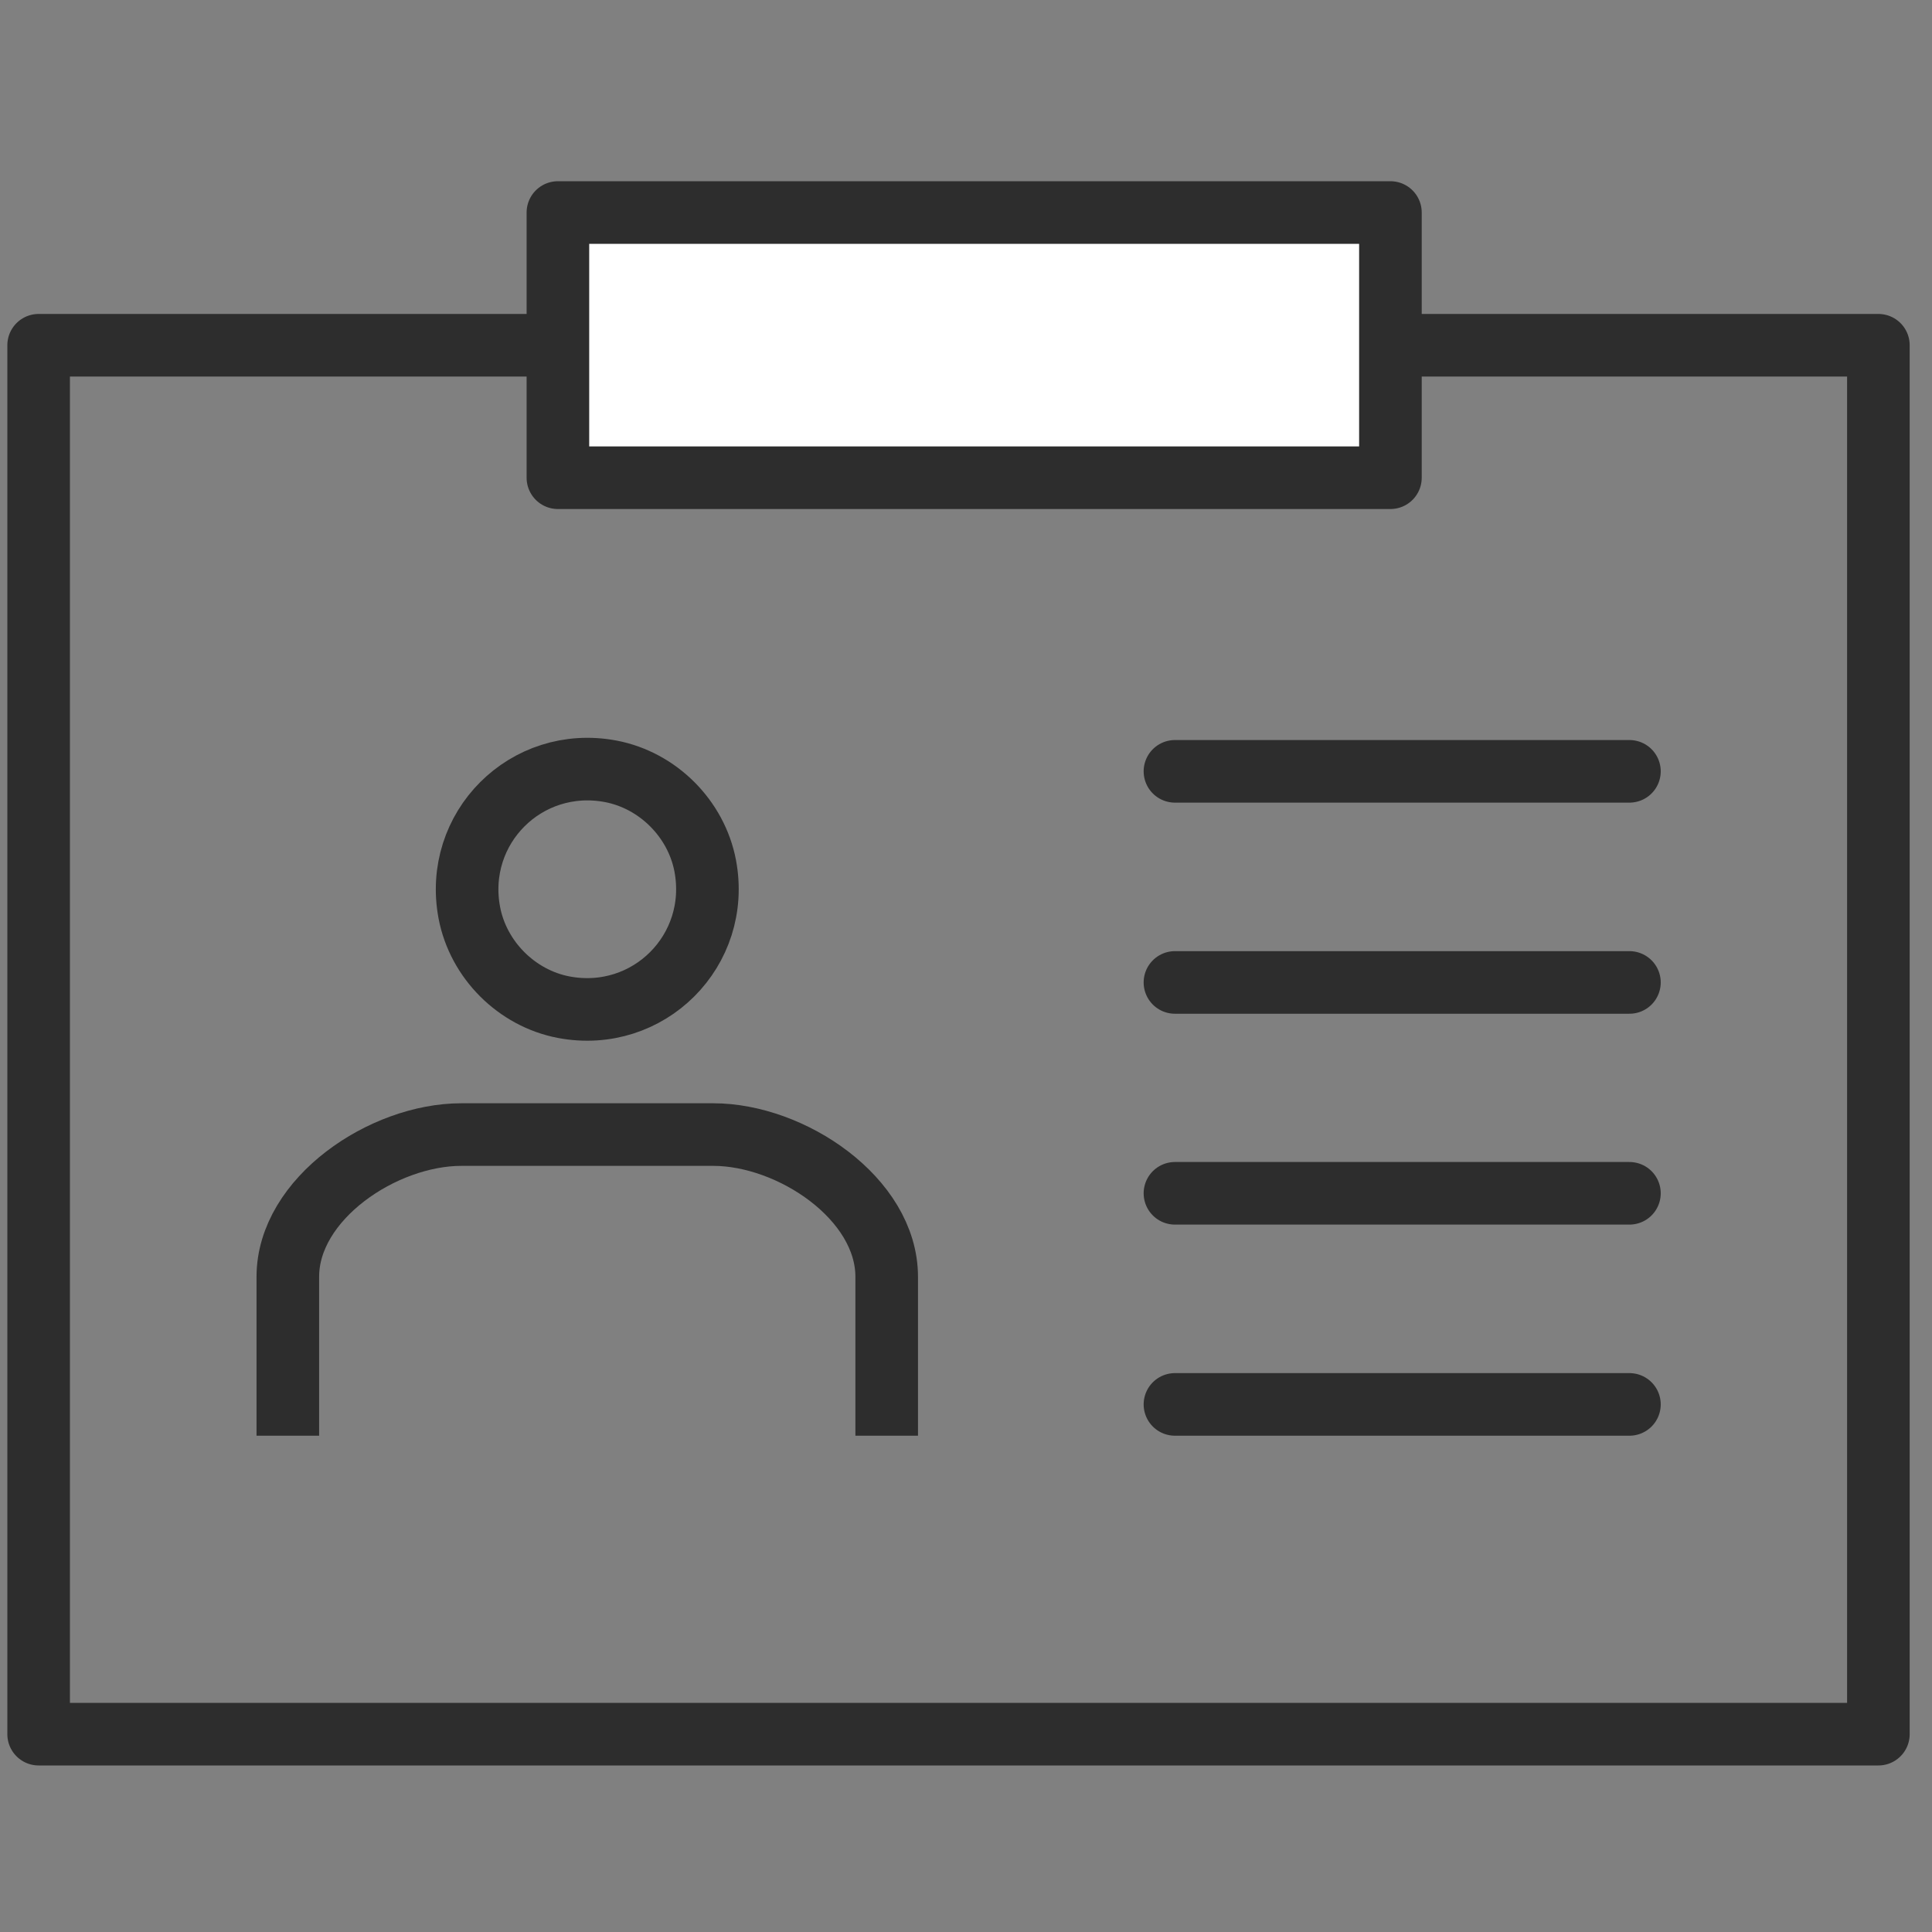
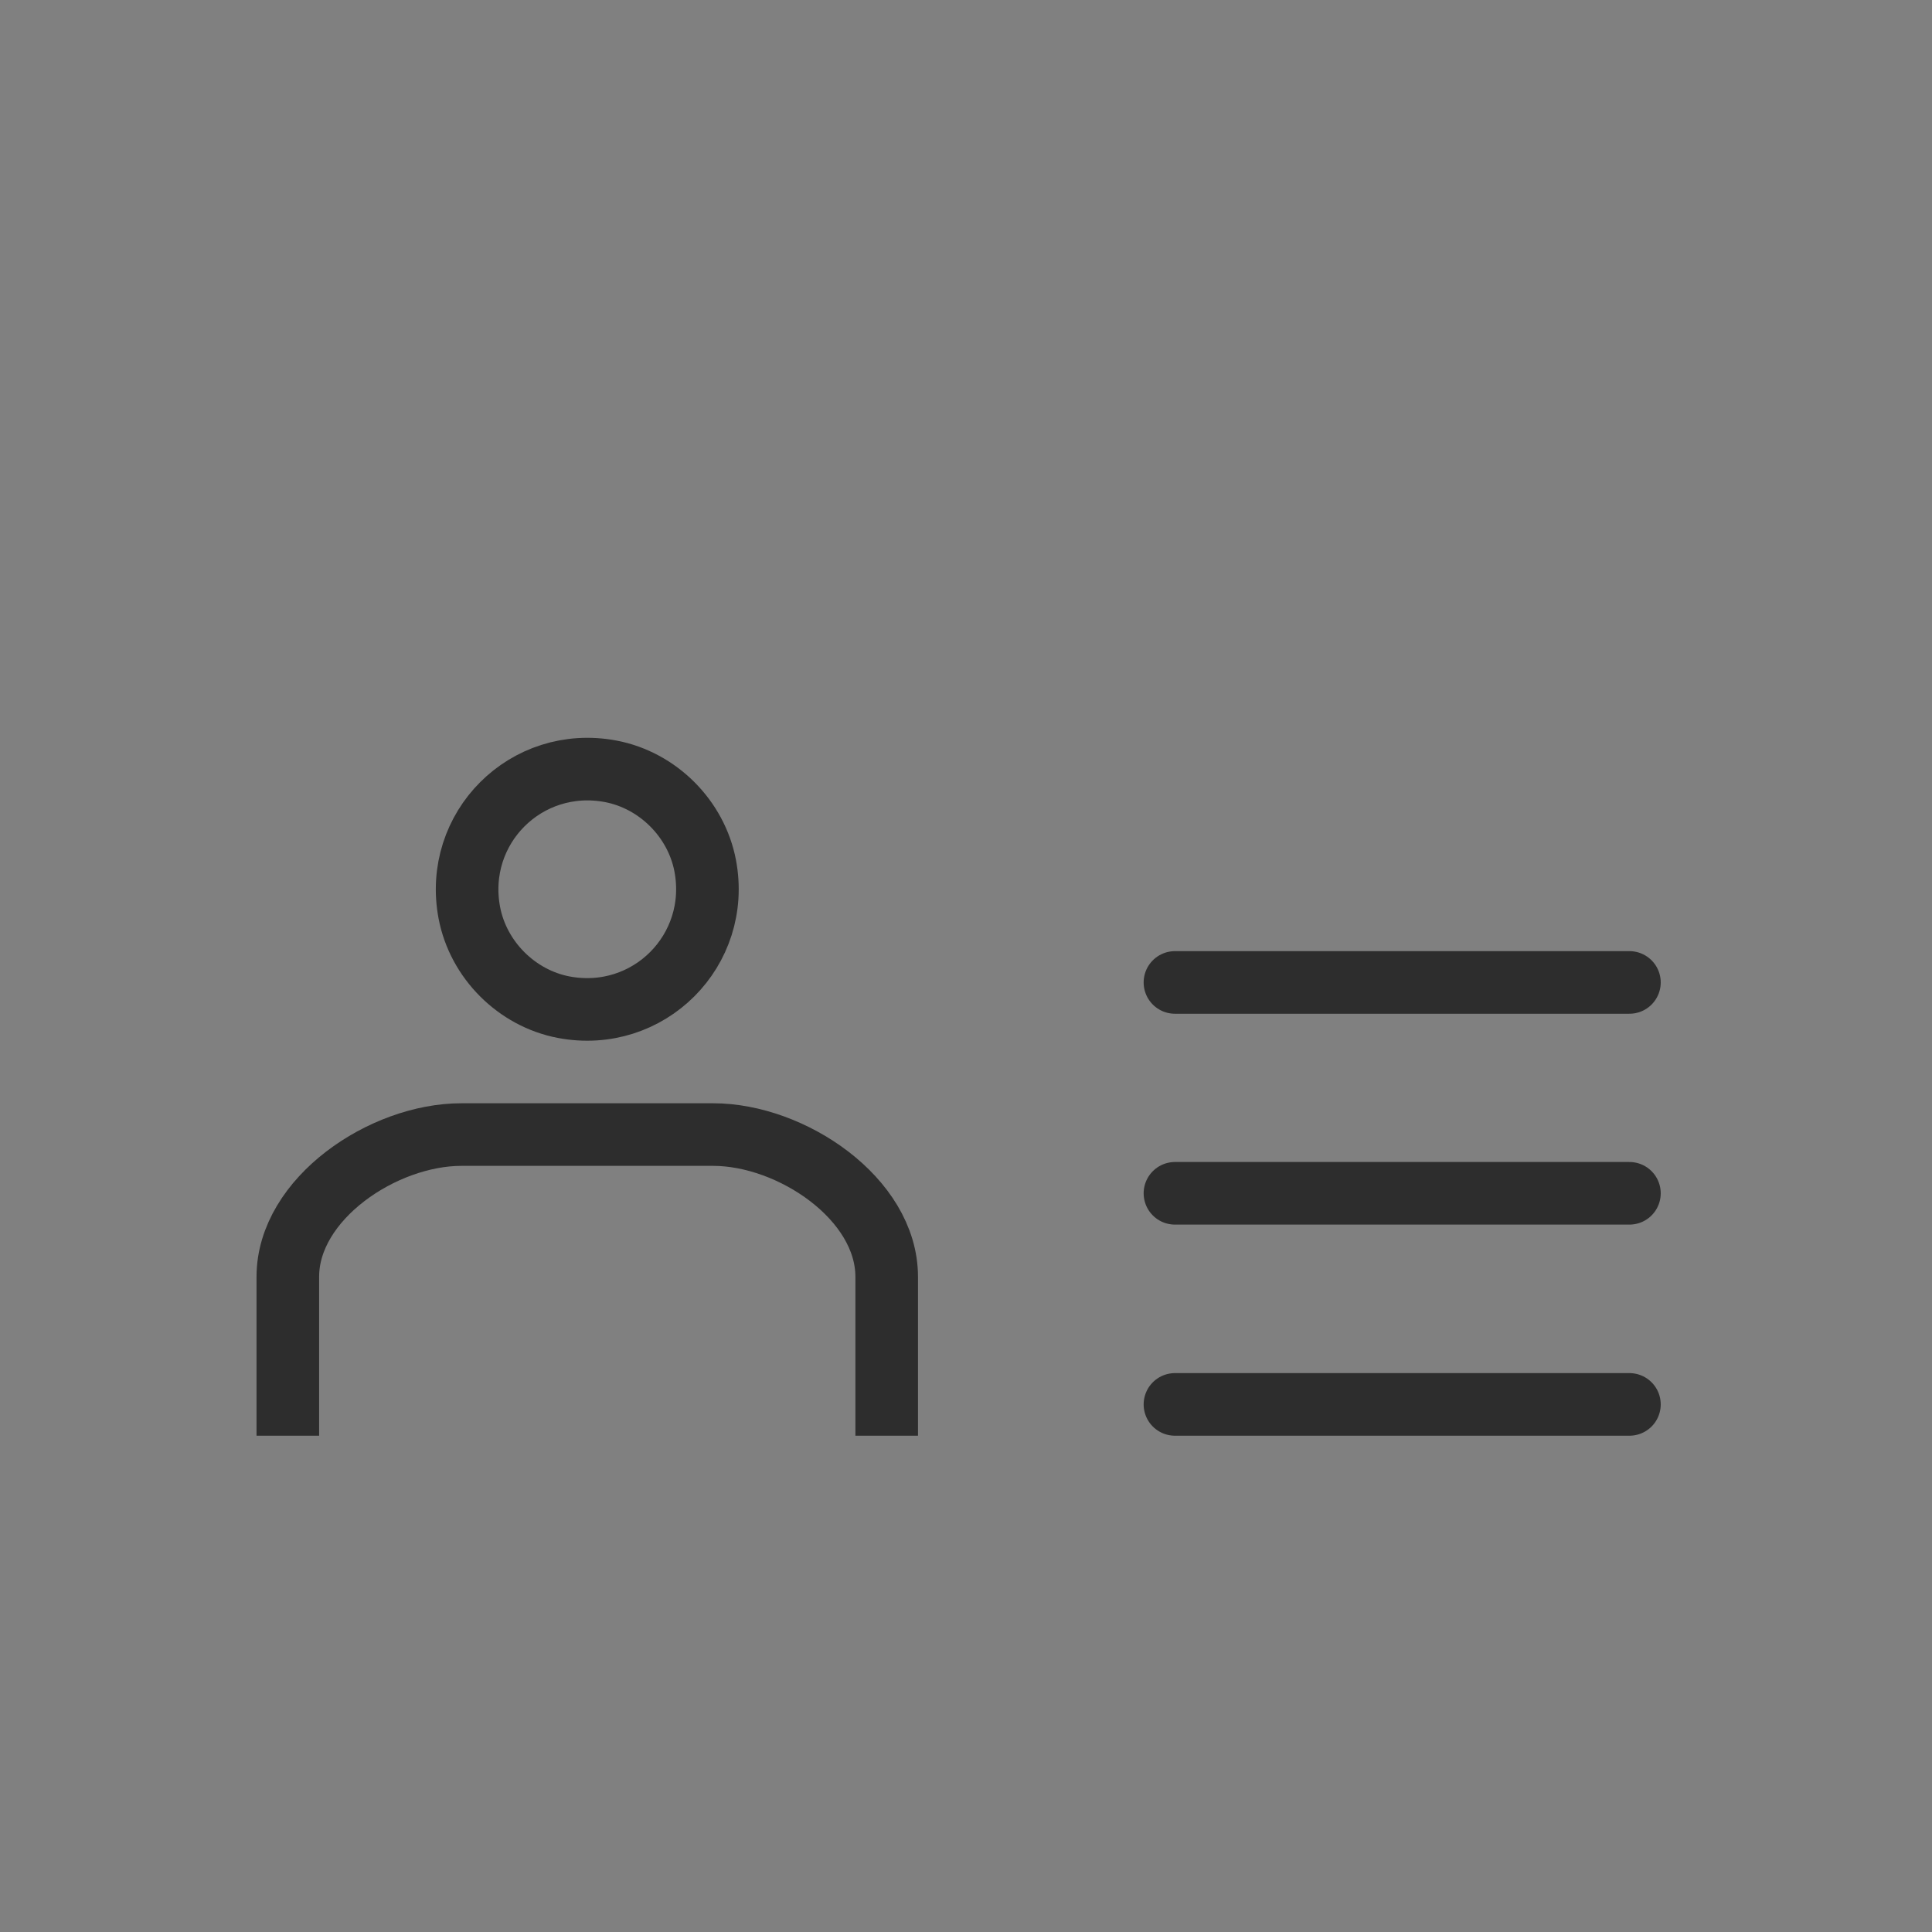
<svg xmlns="http://www.w3.org/2000/svg" width="100" height="100" viewBox="0 0 100 100" fill="none">
  <rect x="0" y="0" width="100" height="100" fill="#808080" stroke="none" />
-   <path d="M97.225 17.87H2V89.76H97.225V17.87Z" stroke="#2D2D2D" stroke-width="3.24" stroke-linecap="round" stroke-linejoin="round" />
-   <path d="M71.968 11H28.877V24.727H71.968V11Z" fill="white" stroke="#2D2D2D" stroke-width="3.24" stroke-linecap="round" stroke-linejoin="round" />
  <path d="M36.501 44.81C37.33 49.193 33.562 52.961 29.178 52.132C26.742 51.667 24.758 49.683 24.293 47.246C23.464 42.863 27.232 39.095 31.615 39.924C34.052 40.389 36.036 42.373 36.501 44.81Z" stroke="#2D2D2D" stroke-width="3.24" stroke-miterlimit="10" />
  <path d="M14.898 74.312V66.085C14.898 62.041 19.834 58.725 23.878 58.725H36.915C40.959 58.725 45.895 62.041 45.895 66.085V74.312" stroke="#2D2D2D" stroke-width="3.24" stroke-miterlimit="10" />
-   <path d="M60.815 39.924H84.339" stroke="#2D2D2D" stroke-width="3.24" stroke-linecap="round" stroke-linejoin="round" />
  <path d="M60.815 50.851H84.339" stroke="#2D2D2D" stroke-width="3.24" stroke-linecap="round" stroke-linejoin="round" />
  <path d="M60.815 61.765H84.339" stroke="#2D2D2D" stroke-width="3.24" stroke-linecap="round" stroke-linejoin="round" />
  <path d="M60.815 72.692H84.339" stroke="#2D2D2D" stroke-width="3.24" stroke-linecap="round" stroke-linejoin="round" />
</svg>